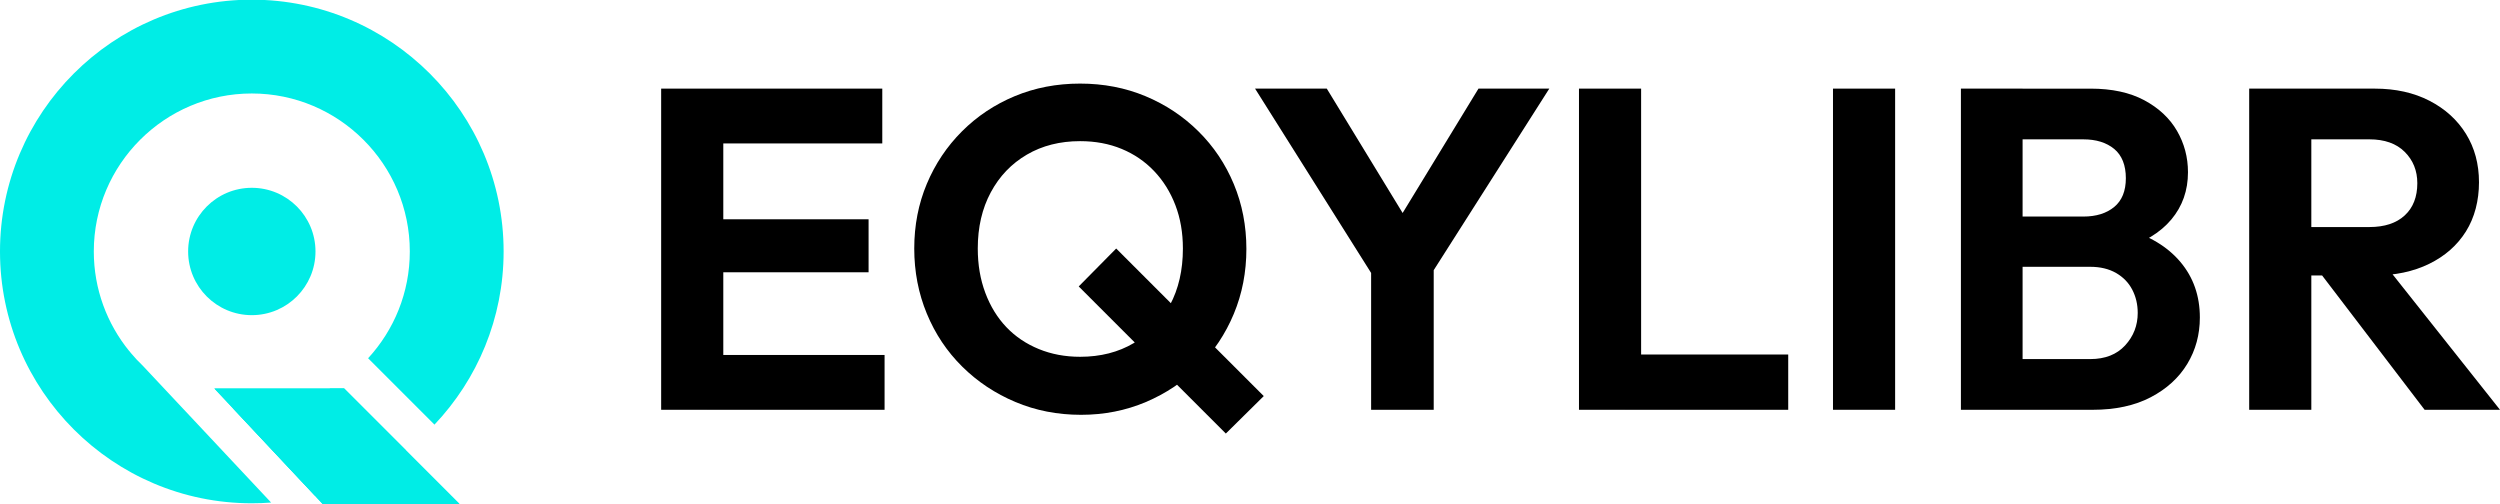
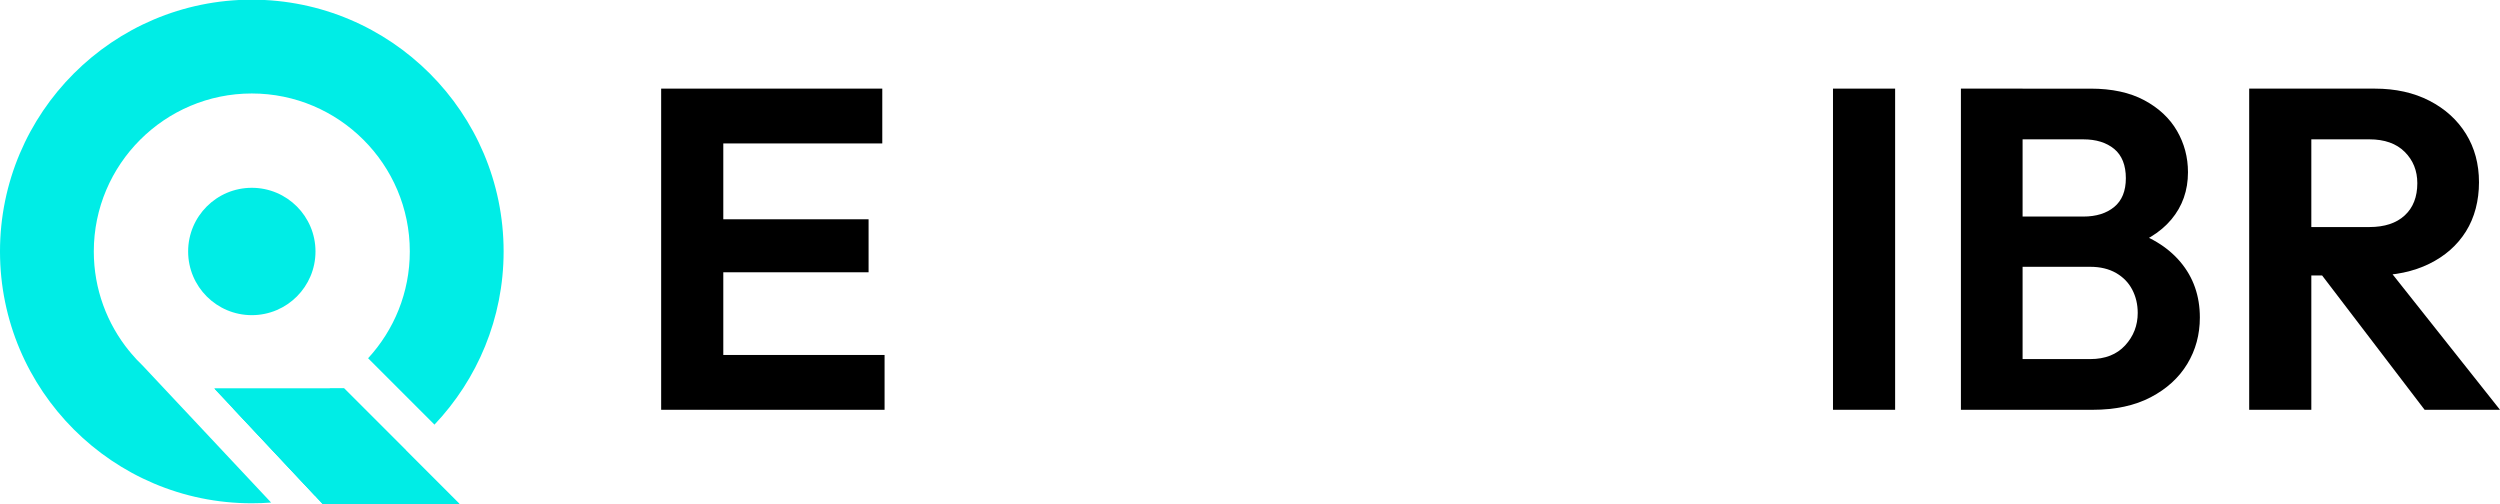
<svg xmlns="http://www.w3.org/2000/svg" id="Calque_1" data-name="Calque 1" viewBox="0 0 3380.01 681.34">
  <defs>
    <style>
      .cls-1 {
        fill: #000;
      }

      .cls-1, .cls-2 {
        stroke-width: 0px;
      }

      .cls-2 {
        fill: #00ede6;
      }
    </style>
  </defs>
  <g>
    <path class="cls-2" d="M465.22,525.27h-18.52c-31.33,18.01-67.6,28.35-106.28,28.35-8.63,0-17.06-.51-25.43-1.52l110.34,117.64c45.53-11.73,87.45-32.72,123.6-60.75l-83.71-83.71ZM340.42-.44C152.71-.44,0,152.26,0,339.97s152.71,340.48,340.42,340.48c8.81,0,17.5-.32,26.12-1.01l-173.38-184.86-.51-.51c-5.39-5.14-10.46-10.53-15.22-16.23-.95-1.08-1.9-2.22-2.79-3.3-29.87-36.78-47.82-83.58-47.82-134.57,0-117.76,95.82-213.58,213.59-213.58s213.65,95.82,213.65,213.58c0,55.61-21.37,106.35-56.38,144.4l89.73,89.73c57.9-61.07,93.48-143.57,93.48-234.13C680.89,152.26,528.12-.44,340.42-.44Z" />
    <circle class="cls-2" cx="340.45" cy="340" r="86.09" />
    <path class="cls-2" d="M174.65,474.54c.89,1.08,1.84,2.22,2.79,3.3l-3.11-3.3h.32Z" />
    <polygon class="cls-2" points="621.22 681.34 436.17 681.34 425.33 669.73 314.99 552.1 289.81 525.27 465.22 525.27 548.93 608.98 621.22 681.34" />
    <polygon class="cls-2" points="621.22 681.34 436.17 681.34 425.33 669.73 314.99 552.1 289.81 525.27 465.22 525.27 548.93 608.98 621.22 681.34" />
  </g>
  <g>
    <path class="cls-1" d="M893.89,554.04V119.81h84.01v434.22h-84.01ZM955.66,193.93v-74.12h237.19v74.12h-237.19ZM955.66,368.12v-71.65h218.66v71.65h-218.66ZM955.66,554.04v-74.12h240.28v74.12h-240.28Z" />
-     <path class="cls-1" d="M1461.53,560.83c-31.71,0-61.25-5.77-88.64-17.3-27.39-11.53-51.37-27.49-71.96-47.87-20.6-20.38-36.55-44.26-47.87-71.65-11.33-27.38-16.99-56.72-16.99-88.02s5.66-60.42,16.99-87.4c11.32-26.97,27.17-50.65,47.56-71.03,20.38-20.38,44.16-36.23,71.34-47.56,27.17-11.32,56.61-16.99,88.32-16.99s61.15,5.67,88.33,16.99c27.17,11.33,51.06,27.18,71.65,47.56,20.59,20.38,36.54,44.16,47.87,71.34,11.32,27.18,16.99,56.42,16.99,87.71s-5.67,60.53-16.99,87.71c-11.33,27.17-27.17,50.96-47.56,71.34-20.38,20.38-44.16,36.34-71.33,47.87-27.18,11.53-56.43,17.3-87.72,17.3ZM1460.3,482.38c27.59,0,51.78-6.18,72.58-18.53,20.78-12.36,37.06-29.44,48.8-51.27,11.73-21.82,17.6-47.35,17.6-76.59,0-21.41-3.39-40.97-10.19-58.68-6.8-17.7-16.37-33.05-28.73-46.02-12.35-12.97-26.97-22.95-43.85-29.95-16.89-7-35.62-10.5-56.21-10.5-27.17,0-51.16,6.08-71.96,18.22-20.79,12.15-37.06,29.14-48.79,50.96-11.74,21.83-17.61,47.16-17.61,75.97,0,21.83,3.39,41.8,10.19,59.91,6.8,18.13,16.26,33.57,28.41,46.33,12.15,12.77,26.77,22.65,43.86,29.65,17.08,7.01,35.71,10.5,55.89,10.5ZM1657.33,586.16l-198.89-198.89,50.65-51.27,199.51,199.51-51.27,50.65Z" />
-     <path class="cls-1" d="M1864.87,386.65l-168.01-266.83h96.97l130.33,213.71h-55.59l130.33-213.71h95.74l-169.86,266.83h-59.91ZM1853.76,554.04v-212.48h84.62v212.48h-84.62Z" />
-     <path class="cls-1" d="M2134.79,554.04V119.81h84.01v434.22h-84.01ZM2196.56,554.04v-74.74h221.12v74.74h-221.12Z" />
    <path class="cls-1" d="M2478.21,554.04V119.81h84.01v434.22h-84.01Z" />
    <path class="cls-1" d="M2651.16,554.04V119.81h83.39v434.22h-83.39ZM2712.93,554.04v-68.56h113.04c20.17,0,35.92-6.18,47.25-18.53,11.33-12.35,16.99-26.96,16.99-43.85,0-11.53-2.47-22.03-7.41-31.5-4.95-9.47-12.26-16.99-21.93-22.54s-21.31-8.34-34.89-8.34h-113.04v-67.94h103.77c17.29,0,31.19-4.32,41.7-12.97,10.5-8.65,15.75-21.62,15.75-38.91s-5.25-30.88-15.75-39.53c-10.51-8.65-24.4-12.97-41.7-12.97h-103.77v-68.56h113.65c28.82,0,53.01,5.25,72.58,15.75,19.55,10.5,34.28,24.3,44.16,41.38,9.88,17.09,14.82,35.73,14.82,55.9,0,24.71-7.52,46.01-22.54,63.92-15.04,17.91-36.96,31.2-65.78,39.84l3.7-27.18c32.12,9.07,56.92,23.99,74.43,44.78,17.5,20.8,26.25,45.82,26.25,75.05,0,23.06-5.67,43.96-16.99,62.69-11.34,18.74-27.8,33.77-49.41,45.09-21.62,11.33-47.87,16.99-78.75,16.99h-116.13Z" />
    <path class="cls-1" d="M3040.91,554.04V119.81h84.01v434.22h-84.01ZM3102.68,372.44v-65.47h100.68c20.59,0,36.54-5.25,47.87-15.75,11.33-10.5,16.99-25.01,16.99-43.54,0-16.88-5.66-30.98-16.99-42.31-11.33-11.32-27.28-16.99-47.87-16.99h-100.68v-68.56h108.09c28,0,52.6,5.46,73.81,16.37,21.2,10.92,37.68,25.85,49.41,44.78,11.73,18.94,17.61,40.77,17.61,65.47s-5.88,47.67-17.61,66.4c-11.73,18.75-28.31,33.36-49.72,43.86-21.42,10.5-46.33,15.75-74.74,15.75h-106.86ZM3278.09,554.04l-143.29-187.77,77.2-24.09,168.01,211.86h-101.92Z" />
  </g>
</svg>